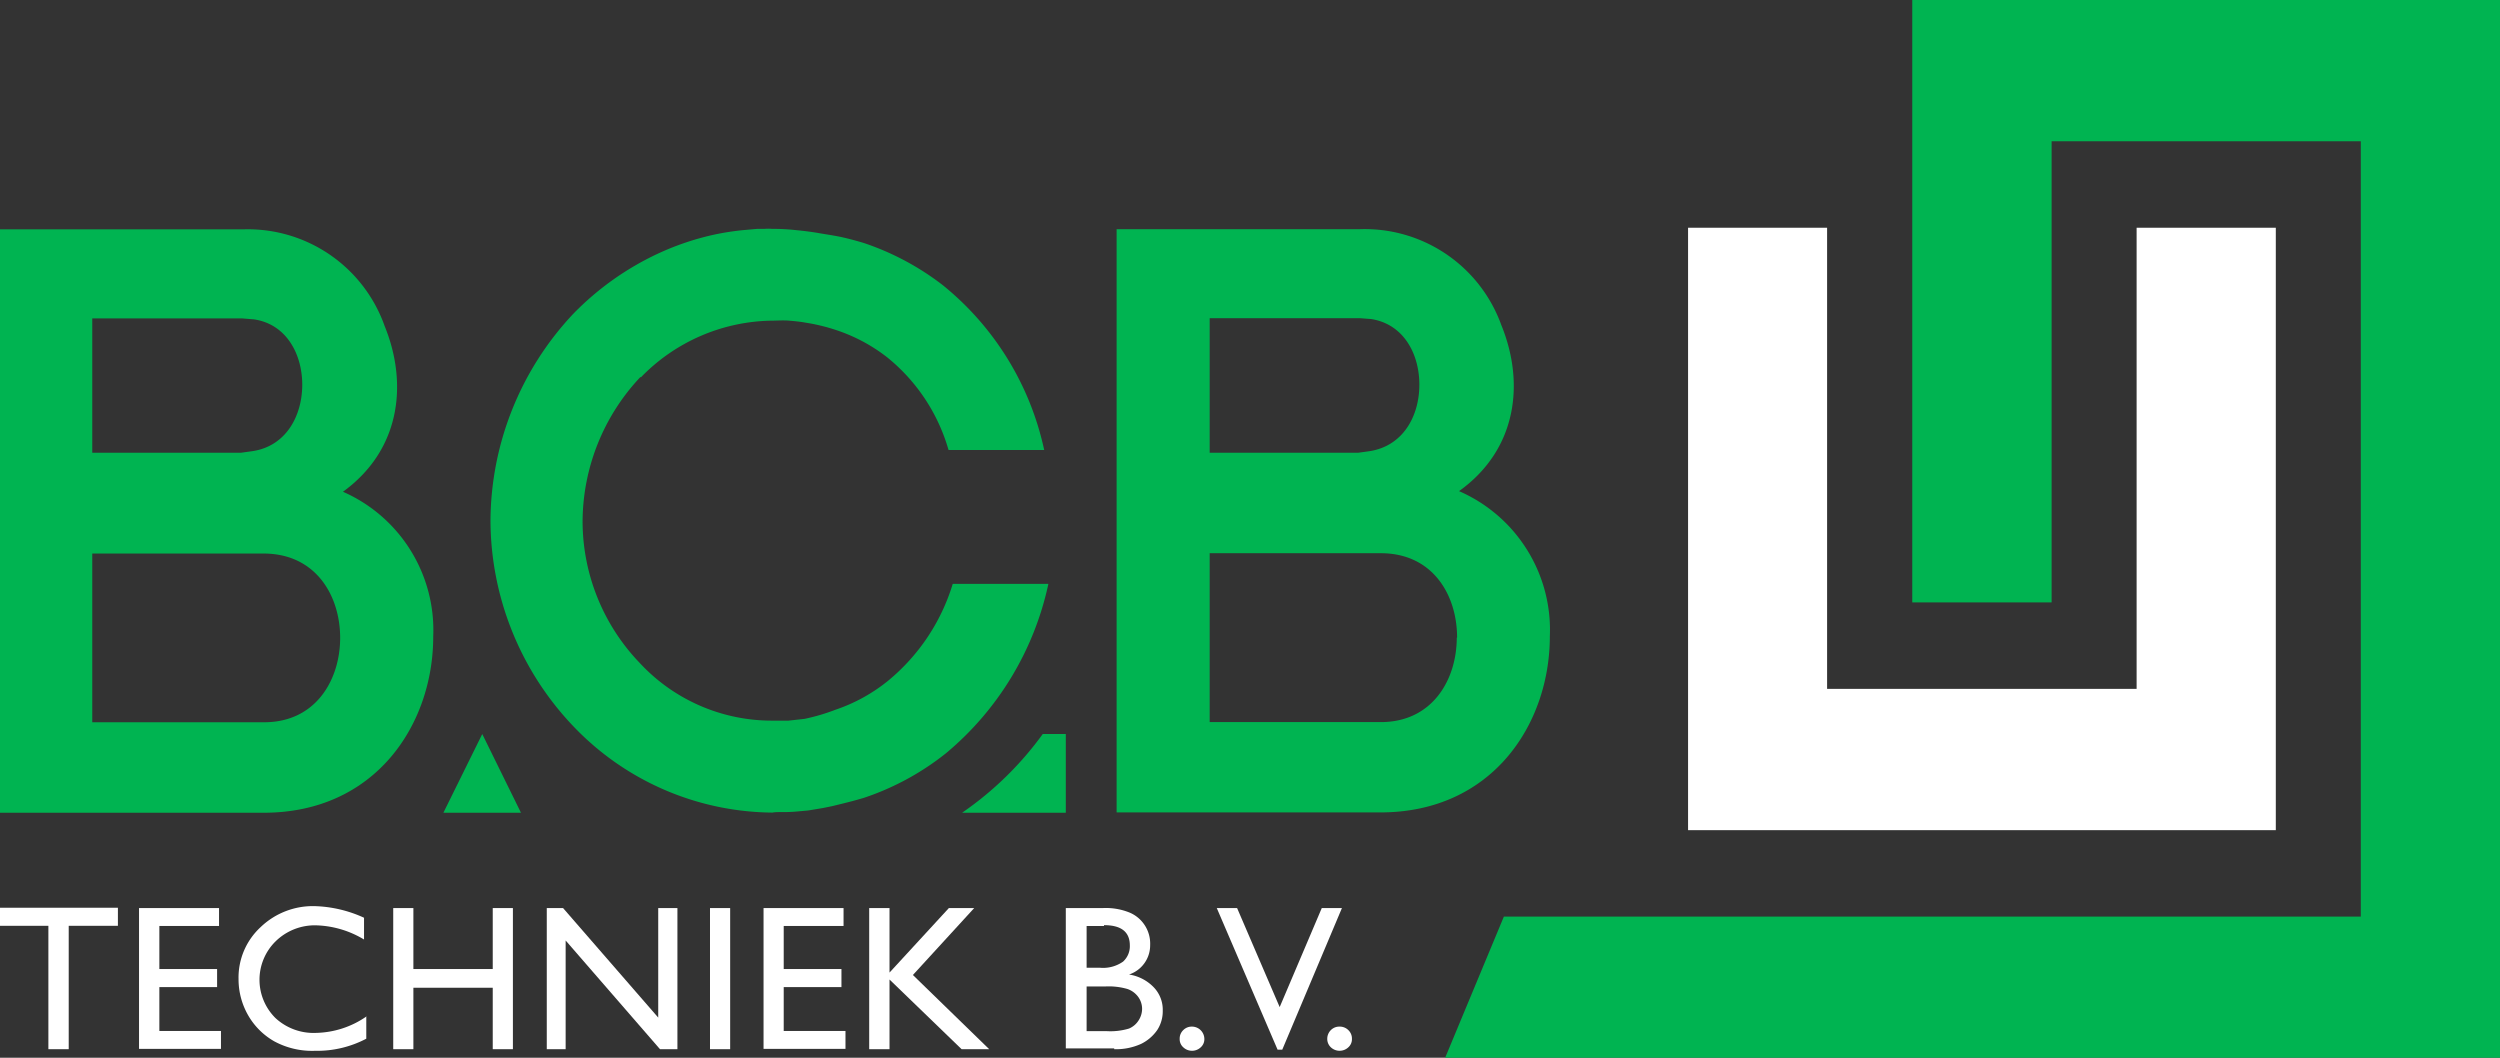
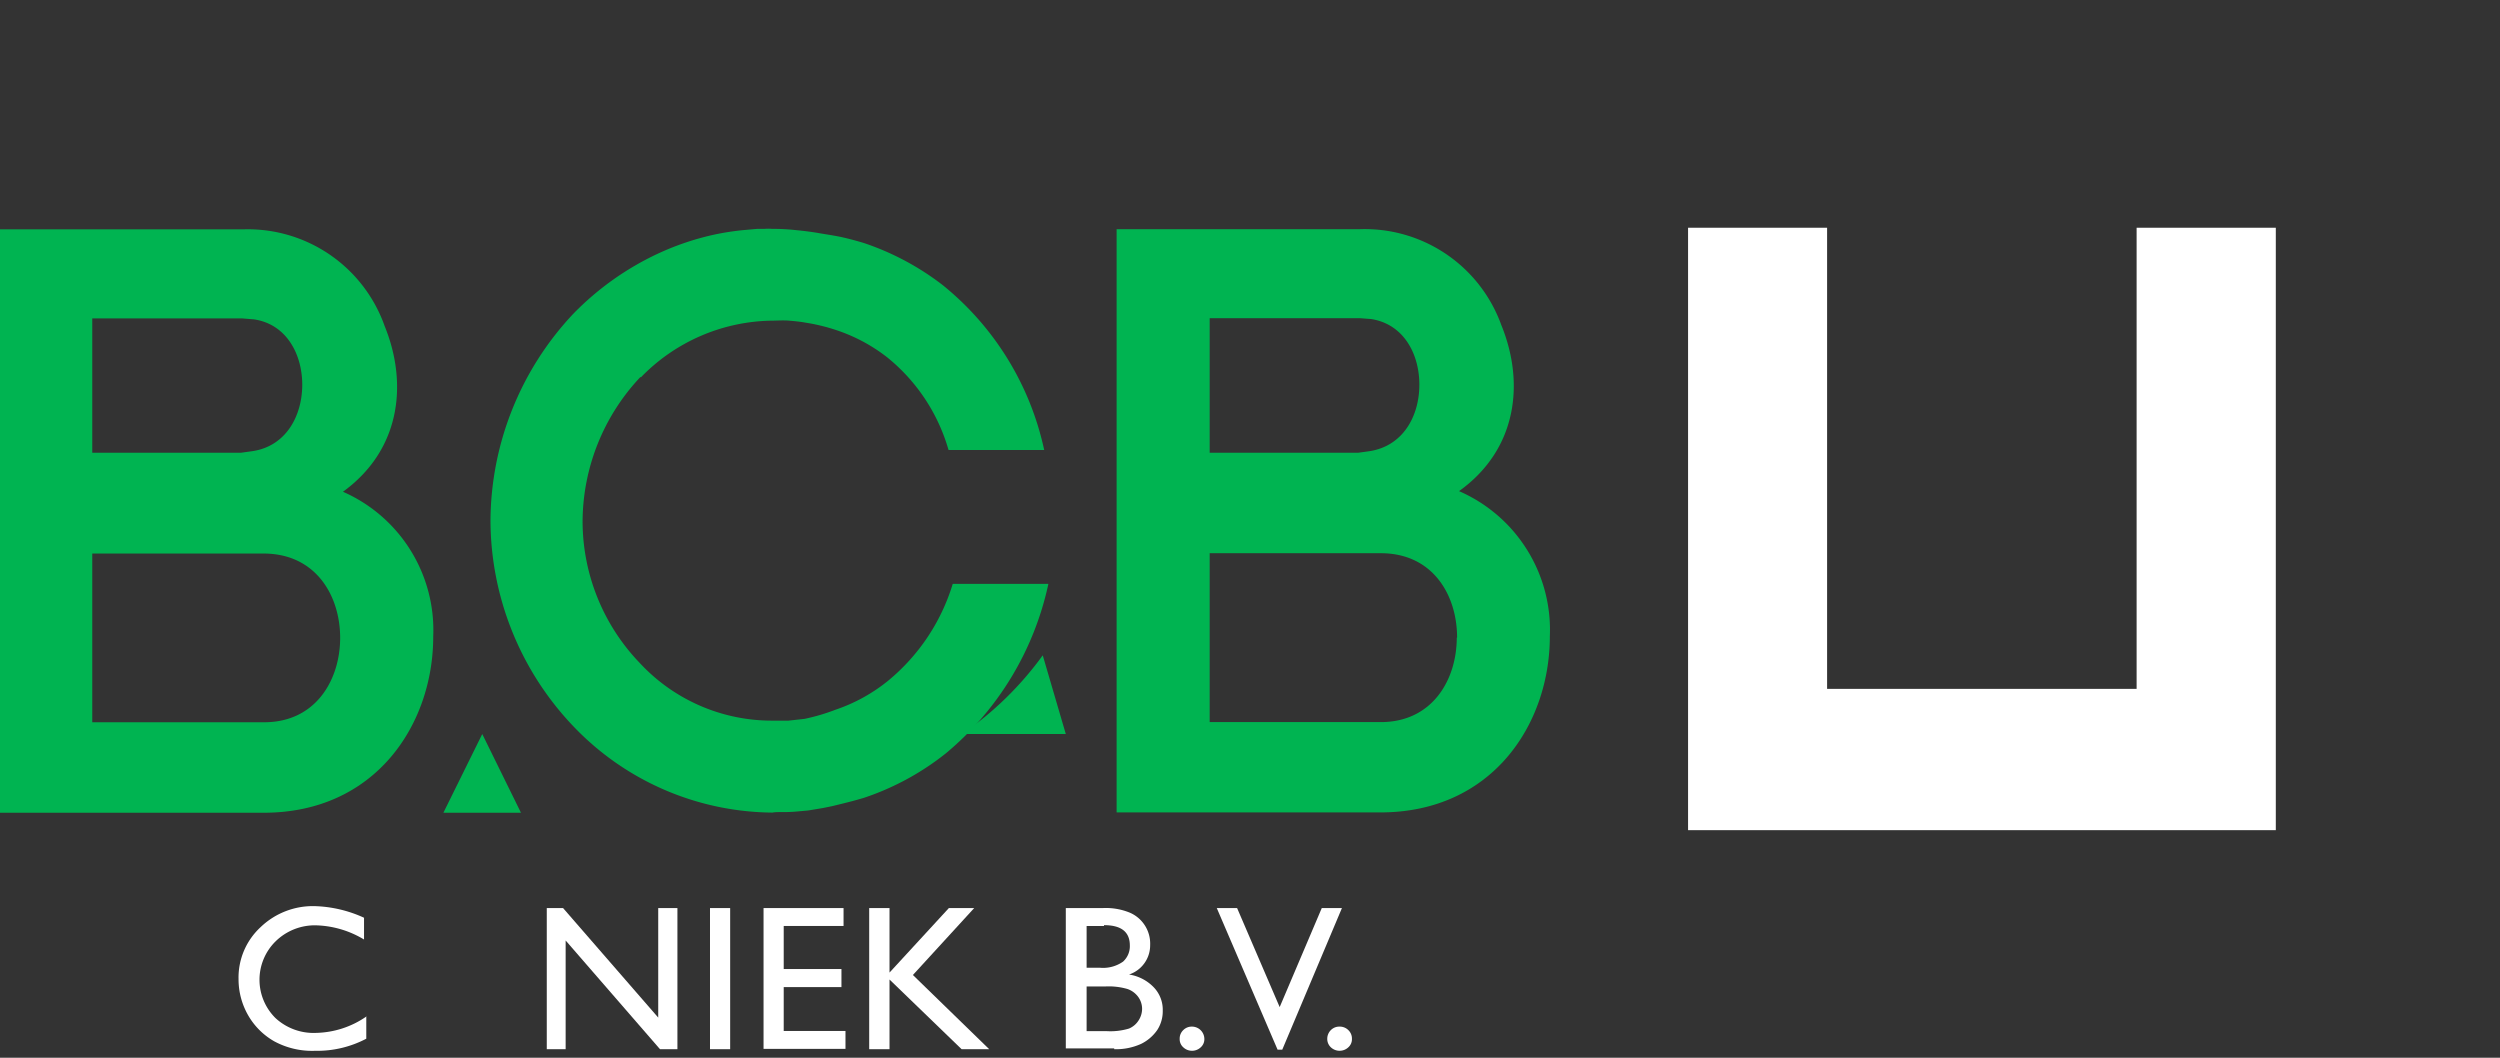
<svg xmlns="http://www.w3.org/2000/svg" viewBox="0 0 155 65.58">
  <rect x="0" y="0" width="155" height="65.58" fill="#333333" stroke="none" />
  <defs>
    <style>.cls-1{fill:#00b451;}.cls-2{fill:#fff;}</style>
  </defs>
  <g id="Layer_2" data-name="Layer 2">
    <g id="Layer_1-2" data-name="Layer 1">
-       <polygon class="cls-1" points="155 0 155 65.58 89.6 65.58 93.24 56.83 146.37 56.83 146.37 8.76 127.2 8.76 127.2 37.35 118.56 37.35 118.56 0 155 0" />
      <polygon class="cls-2" points="141.1 14.12 141.1 51.47 104.66 51.47 104.66 14.12 113.28 14.12 113.28 42.71 132.47 42.71 132.47 14.12 141.1 14.12" />
-       <polygon class="cls-2" points="0 56.28 7.31 56.28 7.31 57.4 4.26 57.4 4.26 65.05 3 65.05 3 57.4 0 57.4 0 56.28" />
-       <polygon class="cls-2" points="8.62 56.3 13.58 56.3 13.58 57.41 9.88 57.41 9.88 60.08 13.46 60.08 13.46 61.2 9.88 61.2 9.88 63.92 13.7 63.92 13.7 65.03 8.62 65.03 8.62 56.3" />
      <path class="cls-2" d="M22.71,63V64.4a6.55,6.55,0,0,1-3.18.75A4.93,4.93,0,0,1,17,64.56a4.34,4.34,0,0,1-1.62-1.62,4.49,4.49,0,0,1-.59-2.24,4.25,4.25,0,0,1,1.36-3.21,4.68,4.68,0,0,1,3.36-1.31,7.85,7.85,0,0,1,3.06.72v1.35a6.06,6.06,0,0,0-3-.88,3.47,3.47,0,0,0-2.49,1,3.34,3.34,0,0,0,0,4.75,3.48,3.48,0,0,0,2.5.92,5.68,5.68,0,0,0,3.11-1" />
-       <polygon class="cls-2" points="30.55 56.3 31.8 56.3 31.8 65.05 30.55 65.05 30.55 61.24 25.63 61.24 25.63 65.05 24.38 65.05 24.38 56.3 25.63 56.3 25.63 60.08 30.55 60.08 30.55 56.3" />
      <polygon class="cls-2" points="40.81 56.3 42 56.3 42 65.05 40.92 65.05 35.07 58.31 35.07 65.05 33.9 65.05 33.9 56.3 34.91 56.3 40.81 63.09 40.81 56.3" />
      <rect class="cls-2" x="44.02" y="56.3" width="1.25" height="8.75" />
      <polygon class="cls-2" points="47.34 56.3 52.3 56.3 52.3 57.41 48.59 57.41 48.59 60.08 52.17 60.08 52.17 61.2 48.59 61.2 48.59 63.92 52.42 63.92 52.42 65.03 47.34 65.03 47.34 56.3" />
      <polygon class="cls-2" points="58.83 56.3 60.4 56.3 56.6 60.45 61.33 65.05 59.62 65.05 55.15 60.73 55.15 65.05 53.89 65.05 53.89 56.3 55.15 56.3 55.15 60.3 58.83 56.3" />
      <path class="cls-2" d="M68.54,61.16H67.37v2.77H68.6a4,4,0,0,0,1.4-.16,1.3,1.3,0,0,0,.59-.5,1.33,1.33,0,0,0,.22-.72,1.26,1.26,0,0,0-.24-.74,1.39,1.39,0,0,0-.66-.49,4.2,4.2,0,0,0-1.37-.16m-.09-3.75H67.37V60h.83a2.15,2.15,0,0,0,1.43-.38,1.29,1.29,0,0,0,.42-1c0-.84-.53-1.26-1.6-1.26m.63,7.64h-3V56.3h2.29a3.92,3.92,0,0,1,1.69.29,2.09,2.09,0,0,1,1.25,2A1.91,1.91,0,0,1,70,60.42a2.69,2.69,0,0,1,1.53.79,2,2,0,0,1,.56,1.45,2.13,2.13,0,0,1-.34,1.2,2.62,2.62,0,0,1-1,.86,3.76,3.76,0,0,1-1.67.33" />
      <path class="cls-2" d="M73.9,63.65a.77.77,0,0,1,.77.76.67.67,0,0,1-.22.52.79.79,0,0,1-1.09,0,.67.67,0,0,1-.22-.52.72.72,0,0,1,.22-.54.73.73,0,0,1,.54-.22" />
      <polygon class="cls-2" points="81.95 56.3 83.2 56.3 79.5 65.08 79.21 65.08 75.44 56.3 76.7 56.3 79.34 62.44 81.95 56.3" />
      <path class="cls-2" d="M83.05,63.65a.75.75,0,0,1,.55.22.72.72,0,0,1,.22.54.67.67,0,0,1-.22.52.79.79,0,0,1-1.09,0,.71.71,0,0,1-.22-.52.76.76,0,0,1,.22-.54.73.73,0,0,1,.54-.22" />
      <path class="cls-1" d="M88,23.85c0-1.94-1-3.77-3-4.07l-.66-.05-.56,0H75v8.34h9.21l.72-.1C87,27.64,88,25.79,88,23.85m2.34,15.68c0-2.62-1.49-5.22-4.71-5.23H75V44.77H85.61c3.2,0,4.71-2.63,4.71-5.24m.14-9.08a9.38,9.38,0,0,1,5.63,9c0,5.43-3.56,10.92-10.51,10.92H69.23V14.21H84.29a9,9,0,0,1,8.79,5.94c1.46,3.57,1,7.71-2.62,10.3" />
-       <path class="cls-1" d="M66.08,45.51v4.88H59.65a20.56,20.56,0,0,0,5-4.88Z" />
+       <path class="cls-1" d="M66.08,45.51H59.65a20.56,20.56,0,0,0,5-4.88Z" />
      <path class="cls-1" d="M39.7,23.38a13.14,13.14,0,0,0-3.58,8.92,12.7,12.7,0,0,0,3.55,8.81,11.17,11.17,0,0,0,8.21,3.57c.19,0,.67,0,1,0l1-.11A12.45,12.45,0,0,0,51.81,44a10.5,10.5,0,0,0,3.26-1.8,12.46,12.46,0,0,0,4-6H65a18.79,18.79,0,0,1-6.36,10.51,16.58,16.58,0,0,1-5.09,2.76c-.47.14-.93.26-1.34.36l-.61.15-.59.12-.9.15-.78.07c-.71.06-1.14,0-1.43.06A17.22,17.22,0,0,1,35.52,45a18.56,18.56,0,0,1-5.11-12.72,18.86,18.86,0,0,1,5.12-12.81A17.85,17.85,0,0,1,41,15.63a16.89,16.89,0,0,1,3.31-1.09,16.59,16.59,0,0,1,1.74-.27l.9-.08h.45a2.52,2.52,0,0,1,.46,0,13,13,0,0,1,1.51.08c.63.06,1.1.13,1.44.19s.7.11,1.17.2,1.13.27,1.59.41a16.66,16.66,0,0,1,4.87,2.6A18,18,0,0,1,64.74,27.9H58.81A11.42,11.42,0,0,0,55,22.15a10.49,10.49,0,0,0-3.17-1.69A11.76,11.76,0,0,0,49.92,20c-.33-.06-.66-.09-1-.12s-.82,0-1,0a11.52,11.52,0,0,0-8.18,3.51" />
      <polygon class="cls-1" points="29.9 45.51 32.3 50.39 27.49 50.39 29.9 45.51" />
      <path class="cls-1" d="M18.74,23.86c0-1.93-1-3.77-3-4.06L15,19.74H5.72v8.33h9.22l.72-.1c2.06-.31,3.07-2.16,3.08-4.1m2.35,15.68c0-2.61-1.5-5.21-4.71-5.23H5.72V44.78H16.38c3.2,0,4.71-2.63,4.71-5.24m.13-9.07a9.37,9.37,0,0,1,5.64,9c0,5.43-3.57,10.92-10.51,10.92H0V14.22H15.06a9,9,0,0,1,8.79,6c1.45,3.56,1,7.7-2.63,10.3" />
    </g>
  </g>
</svg>